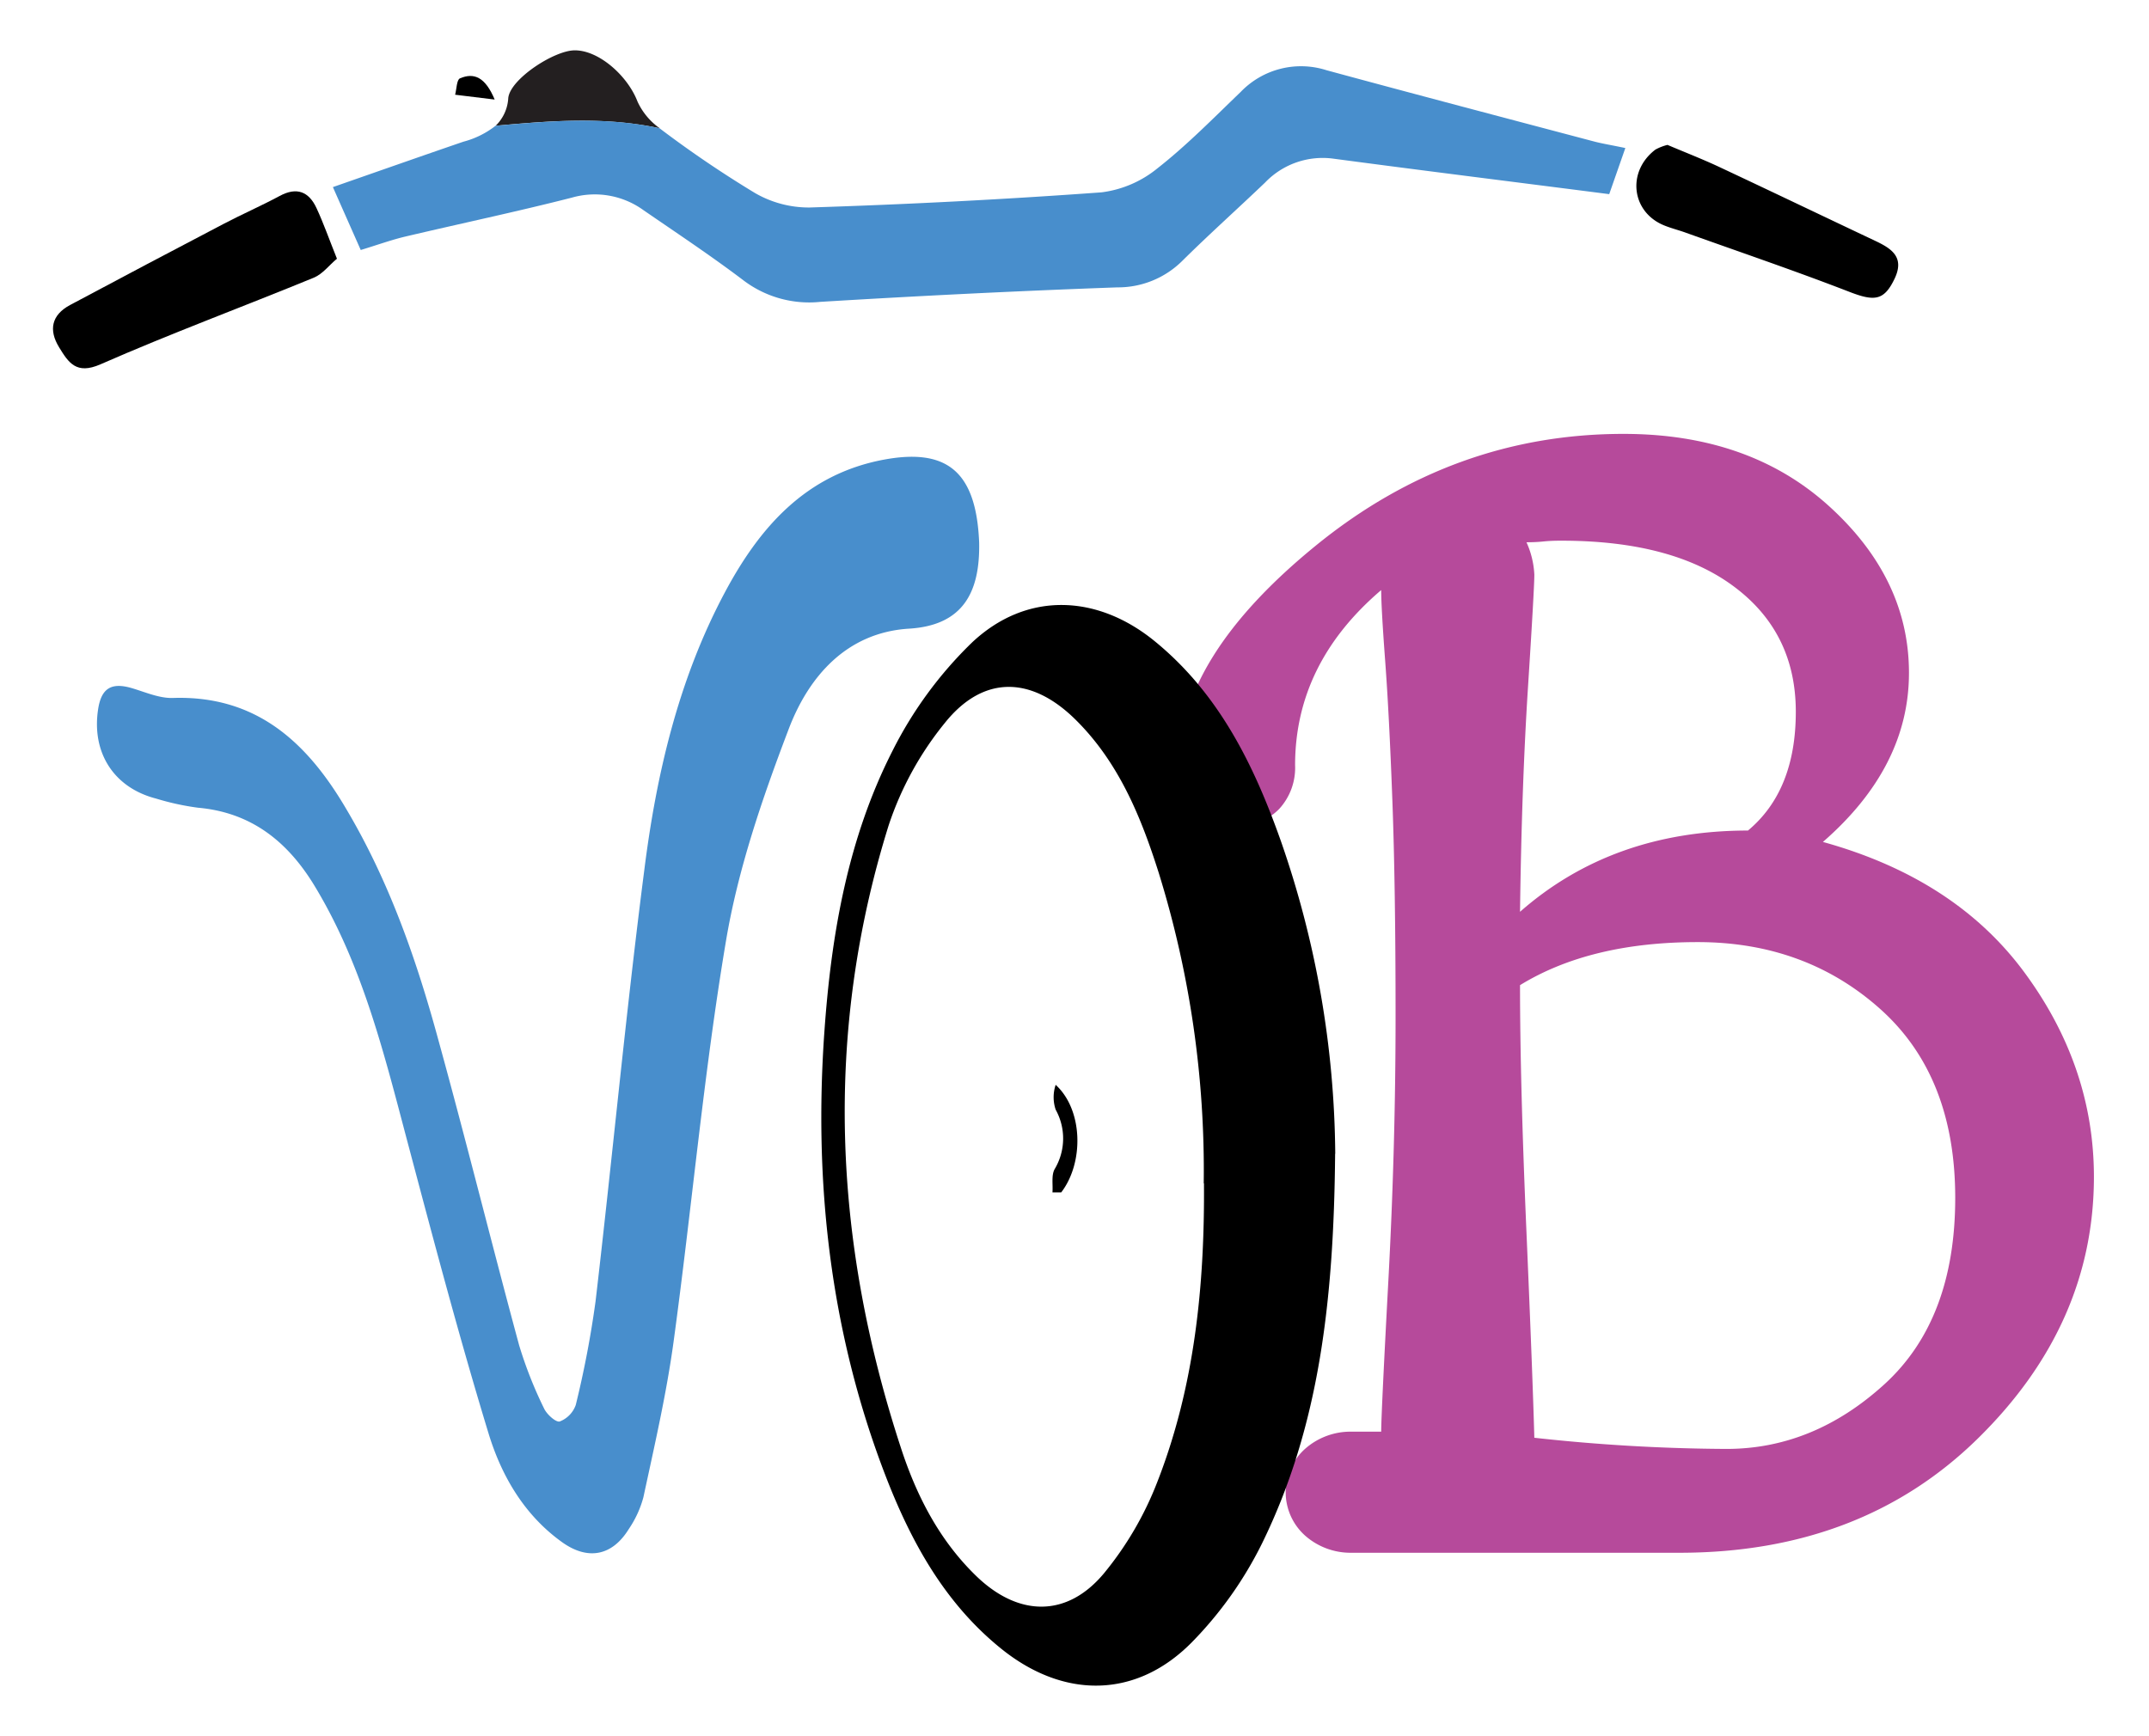
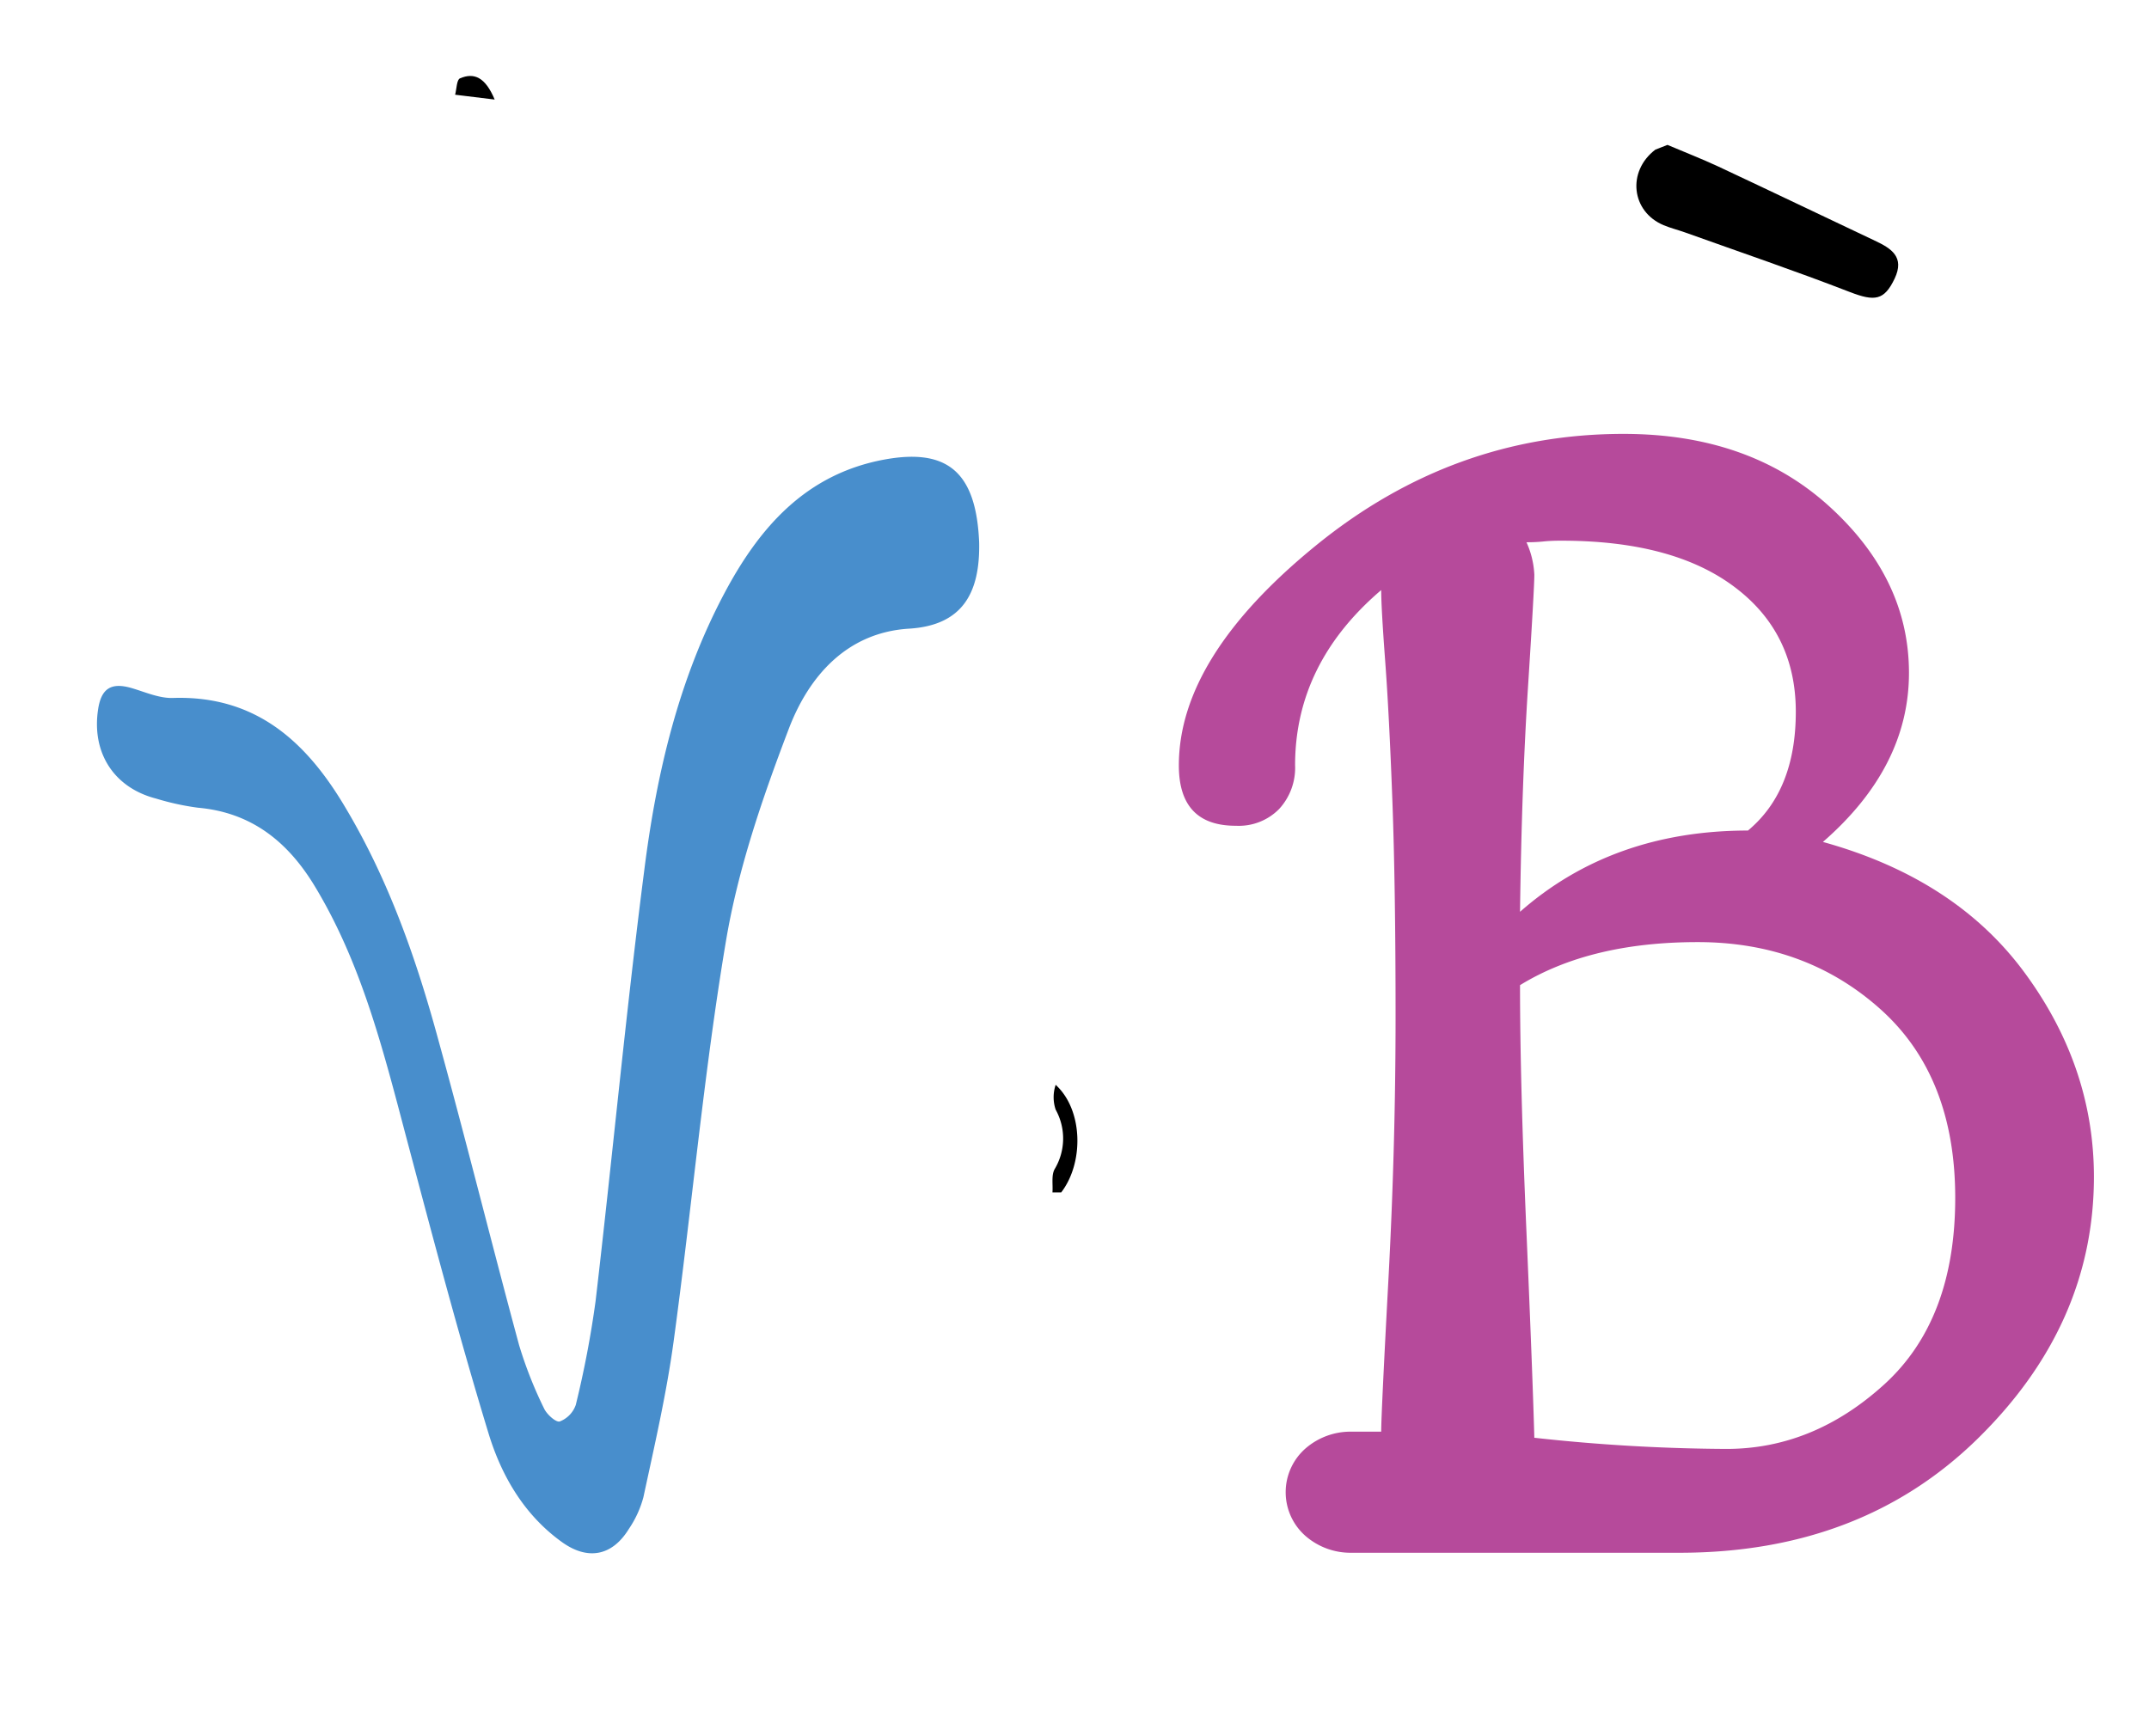
<svg xmlns="http://www.w3.org/2000/svg" viewBox="0 0 355.88 287.54">
  <defs>
    <style>.cls-1{fill:#b64a9b;}.cls-2{fill:#488ecc;}.cls-3{fill:#231f20;}</style>
  </defs>
  <g id="Layer_3" data-name="Layer 3">
    <path class="cls-1" d="M195.22,126.78q0-17.94,22.71-36.43t50.95-18.48q20.85,0,34.05,12t13.2,27.59q0,15.59-14.25,28,21.92,6.07,33.39,21.64t11.49,33.8q0,24.54-19.27,43.42T278.12,257.2H223.73a11.36,11.36,0,0,1-7.52-2.77,9.64,9.64,0,0,1,0-14.52,11.36,11.36,0,0,1,7.52-2.77h5q0-2.91,1.19-25.08t1.19-43.7q0-21.51-.53-35.77t-1.19-23.1q-.66-8.83-.66-11.75-14.25,12.15-14.26,29a10.07,10.07,0,0,1-2.64,7.26,9.36,9.36,0,0,1-7.12,2.78Q195.22,136.82,195.22,126.78Zm57.55-37a14.61,14.61,0,0,1,1.32,5.42q0,2.24-1.05,18.61t-1.32,37.22q15.3-13.45,37.75-13.46,7.92-6.6,7.92-19.67T287.23,97.22q-10.17-7.66-28.65-7.66c-.7,0-1.71,0-3,.13S253.3,89.82,252.77,89.82Zm1.32,148.37A301.66,301.66,0,0,0,285.91,240q14.38,0,26.13-10.69t11.75-30.89q0-20.19-12.41-31.28t-30.23-11.09q-17.82,0-29.43,7.13,0,16.1,1.05,40.52T254.09,238.19Z" />
  </g>
  <g id="Layer_1" data-name="Layer 1">
    <path class="cls-2" d="M162.15,89.83c.17,8.28-2.67,13.75-11.6,14.3-10.35.63-16.68,7.94-20,16.79C126.22,132.3,122.2,144,120.2,156c-3.68,21.94-5.64,44.16-8.65,66.22-1.18,8.66-3.16,17.21-5,25.78a17.34,17.34,0,0,1-2.42,5.27c-2.73,4.43-6.73,5.24-11,2.21-6.29-4.48-10.07-11-12.21-18-4.86-15.94-9.12-32.07-13.4-48.19-3.89-14.65-7.45-29.4-15.43-42.56-4.43-7.3-10.45-12.16-19.31-12.94a43,43,0,0,1-6.92-1.51c-7-1.8-10.72-7.6-9.61-14.81.53-3.47,2.19-4.47,5.54-3.5,2.25.66,4.57,1.71,6.83,1.64,13.79-.46,22.19,7.31,28.63,18.24C64.42,145.88,69,159,72.64,172.43c4.62,16.76,8.79,33.63,13.33,50.4a68.73,68.73,0,0,0,4.12,10.45c.45,1,2,2.37,2.61,2.17a4.54,4.54,0,0,0,2.65-2.74,165.82,165.82,0,0,0,3.28-17.19c2.78-23.77,5-47.61,8.06-71.35,2-15.9,5.65-31.54,13.25-45.86,5.78-10.9,13.47-19.78,26.52-22.19,9.82-1.8,14.57,1.64,15.54,11.54.1,1,.14,1.94.15,2.17" />
-     <path d="M221.1,191.14c-.22,24.6-2.7,45.27-12.06,64.42a63.52,63.52,0,0,1-11.72,16.52c-9.14,9.23-21,9.35-31.28,1.2-9.69-7.71-15.37-18.24-19.65-29.51-8.94-23.53-11.64-48-9.86-73,1.14-16.08,3.89-31.86,11.22-46.3a66.56,66.56,0,0,1,13.17-18c9-8.51,20.72-8.1,30.33-.24,10.64,8.69,16.43,20.53,20.87,33.09a160.66,160.66,0,0,1,9,51.77m-21.78,4.92a166.32,166.32,0,0,0-7.44-51.4c-2.95-9.33-6.65-18.36-13.8-25.42-7.31-7.22-15.26-7.39-21.61.53a53.53,53.53,0,0,0-9.33,17c-10.76,34.47-9.15,68.89,2,103,2.59,8,6.41,15.46,12.58,21.4,7,6.72,15,6.8,21.1-.54a54.94,54.94,0,0,0,8.77-15c6.23-15.89,7.89-32.63,7.77-49.59" />
-     <path class="cls-3" d="M109.26,21.25a11.1,11.1,0,0,1-3.68-4.41c-1.63-4.28-6.41-8.53-10.41-8.5-3.37,0-10.66,4.73-11,7.89a6.91,6.91,0,0,1-2.09,4.6C91.15,20,100.21,19.29,109.26,21.25Z" />
-     <path class="cls-2" d="M264,23.44c-14.78-3.91-29.57-7.8-44.33-11.81a13.85,13.85,0,0,0-14.2,3.59c-4.52,4.34-8.92,8.84-13.83,12.69a18.22,18.22,0,0,1-9.23,3.95c-16.09,1.17-32.22,2-48.35,2.51a17.8,17.8,0,0,1-9-2.38,181.82,181.82,0,0,1-15.54-10.52l-.29-.22c-9.05-2-18.11-1.21-27.16-.42a14.64,14.64,0,0,1-5.33,2.64c-7,2.4-14.07,4.89-21.61,7.52,1.68,3.81,3.21,7.25,4.61,10.42,2.89-.88,5.09-1.68,7.36-2.22,9.2-2.17,18.46-4.12,27.62-6.46a13.76,13.76,0,0,1,11.88,2.11c5.5,3.78,11.07,7.48,16.39,11.5A18,18,0,0,0,135.85,50c16.38-1,32.78-1.81,49.18-2.4a15.1,15.1,0,0,0,10.82-4.45c4.45-4.4,9.12-8.58,13.65-12.91a13.2,13.2,0,0,1,11.38-3.95c15,2,30,3.86,45.61,5.87l2.67-7.64C266.69,24,265.33,23.79,264,23.44Z" />
-     <path d="M55.77,42.88c-1.22,1-2.32,2.5-3.79,3.11-11.76,4.83-23.71,9.25-35.35,14.36-4,1.75-5.29-.29-6.84-2.82-1.77-2.88-1.25-5.36,1.8-7Q24.25,43.77,37,37.1c3.07-1.61,6.26-3,9.31-4.64,2.85-1.54,4.84-.71,6.1,2,1.17,2.51,2.08,5.13,3.4,8.42" />
-     <path d="M276.14,24c2.8,1.19,5.64,2.29,8.39,3.57,8.66,4.06,17.29,8.2,25.94,12.29,2.72,1.28,5,2.69,3.28,6.3s-3.29,3.8-7.41,2.21c-9-3.49-18.19-6.61-27.29-9.87-1.18-.42-2.4-.72-3.55-1.2-5.37-2.25-6.1-8.92-1.36-12.52a8.26,8.26,0,0,1,2-.78" />
+     <path d="M276.14,24c2.8,1.19,5.64,2.29,8.39,3.57,8.66,4.06,17.29,8.2,25.94,12.29,2.72,1.28,5,2.69,3.28,6.3s-3.29,3.8-7.41,2.21c-9-3.49-18.19-6.61-27.29-9.87-1.18-.42-2.4-.72-3.55-1.2-5.37-2.25-6.1-8.92-1.36-12.52" />
    <path d="M81.92,16.49l-6.55-.8c.25-.94.25-2.47.8-2.71,2.34-1,4.19-.21,5.75,3.51" />
    <path d="M174.29,197.51c.1-1.31-.21-2.84.37-3.87a9.85,9.85,0,0,0,.16-9.84,6.47,6.47,0,0,1,0-4.11c4.56,4.16,4.7,12.9.92,17.82h-1.42" />
  </g>
</svg>